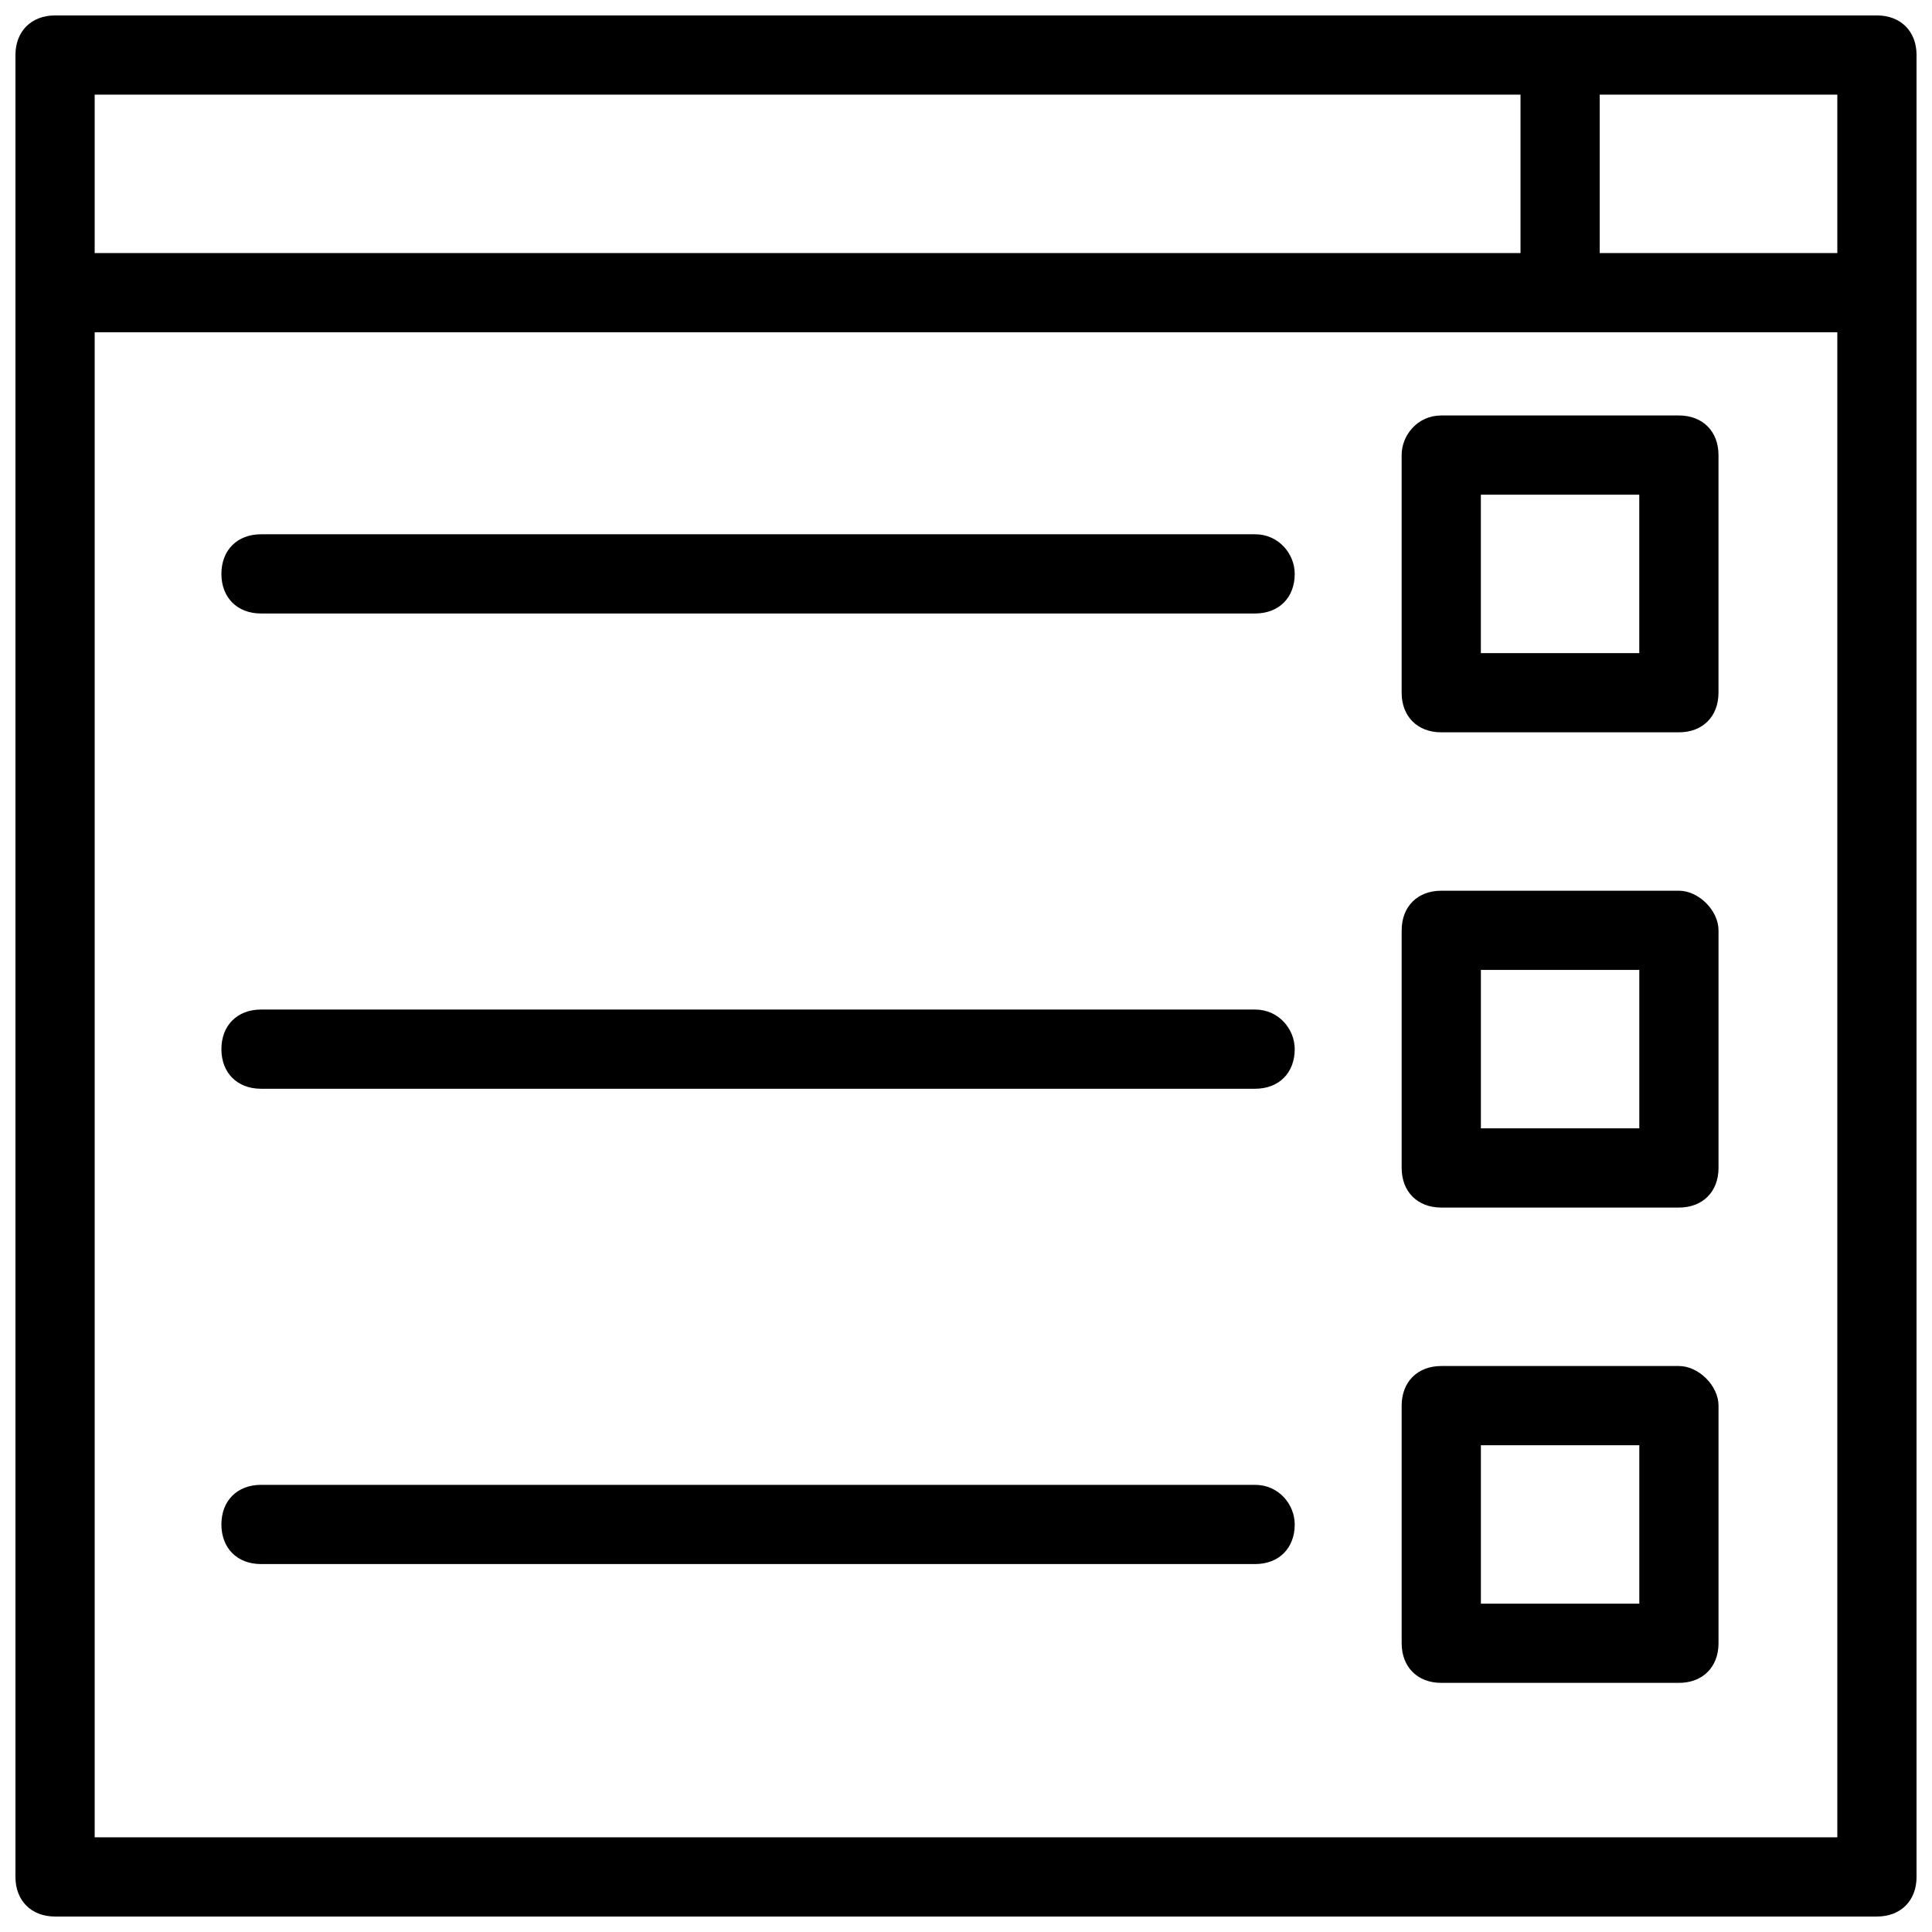
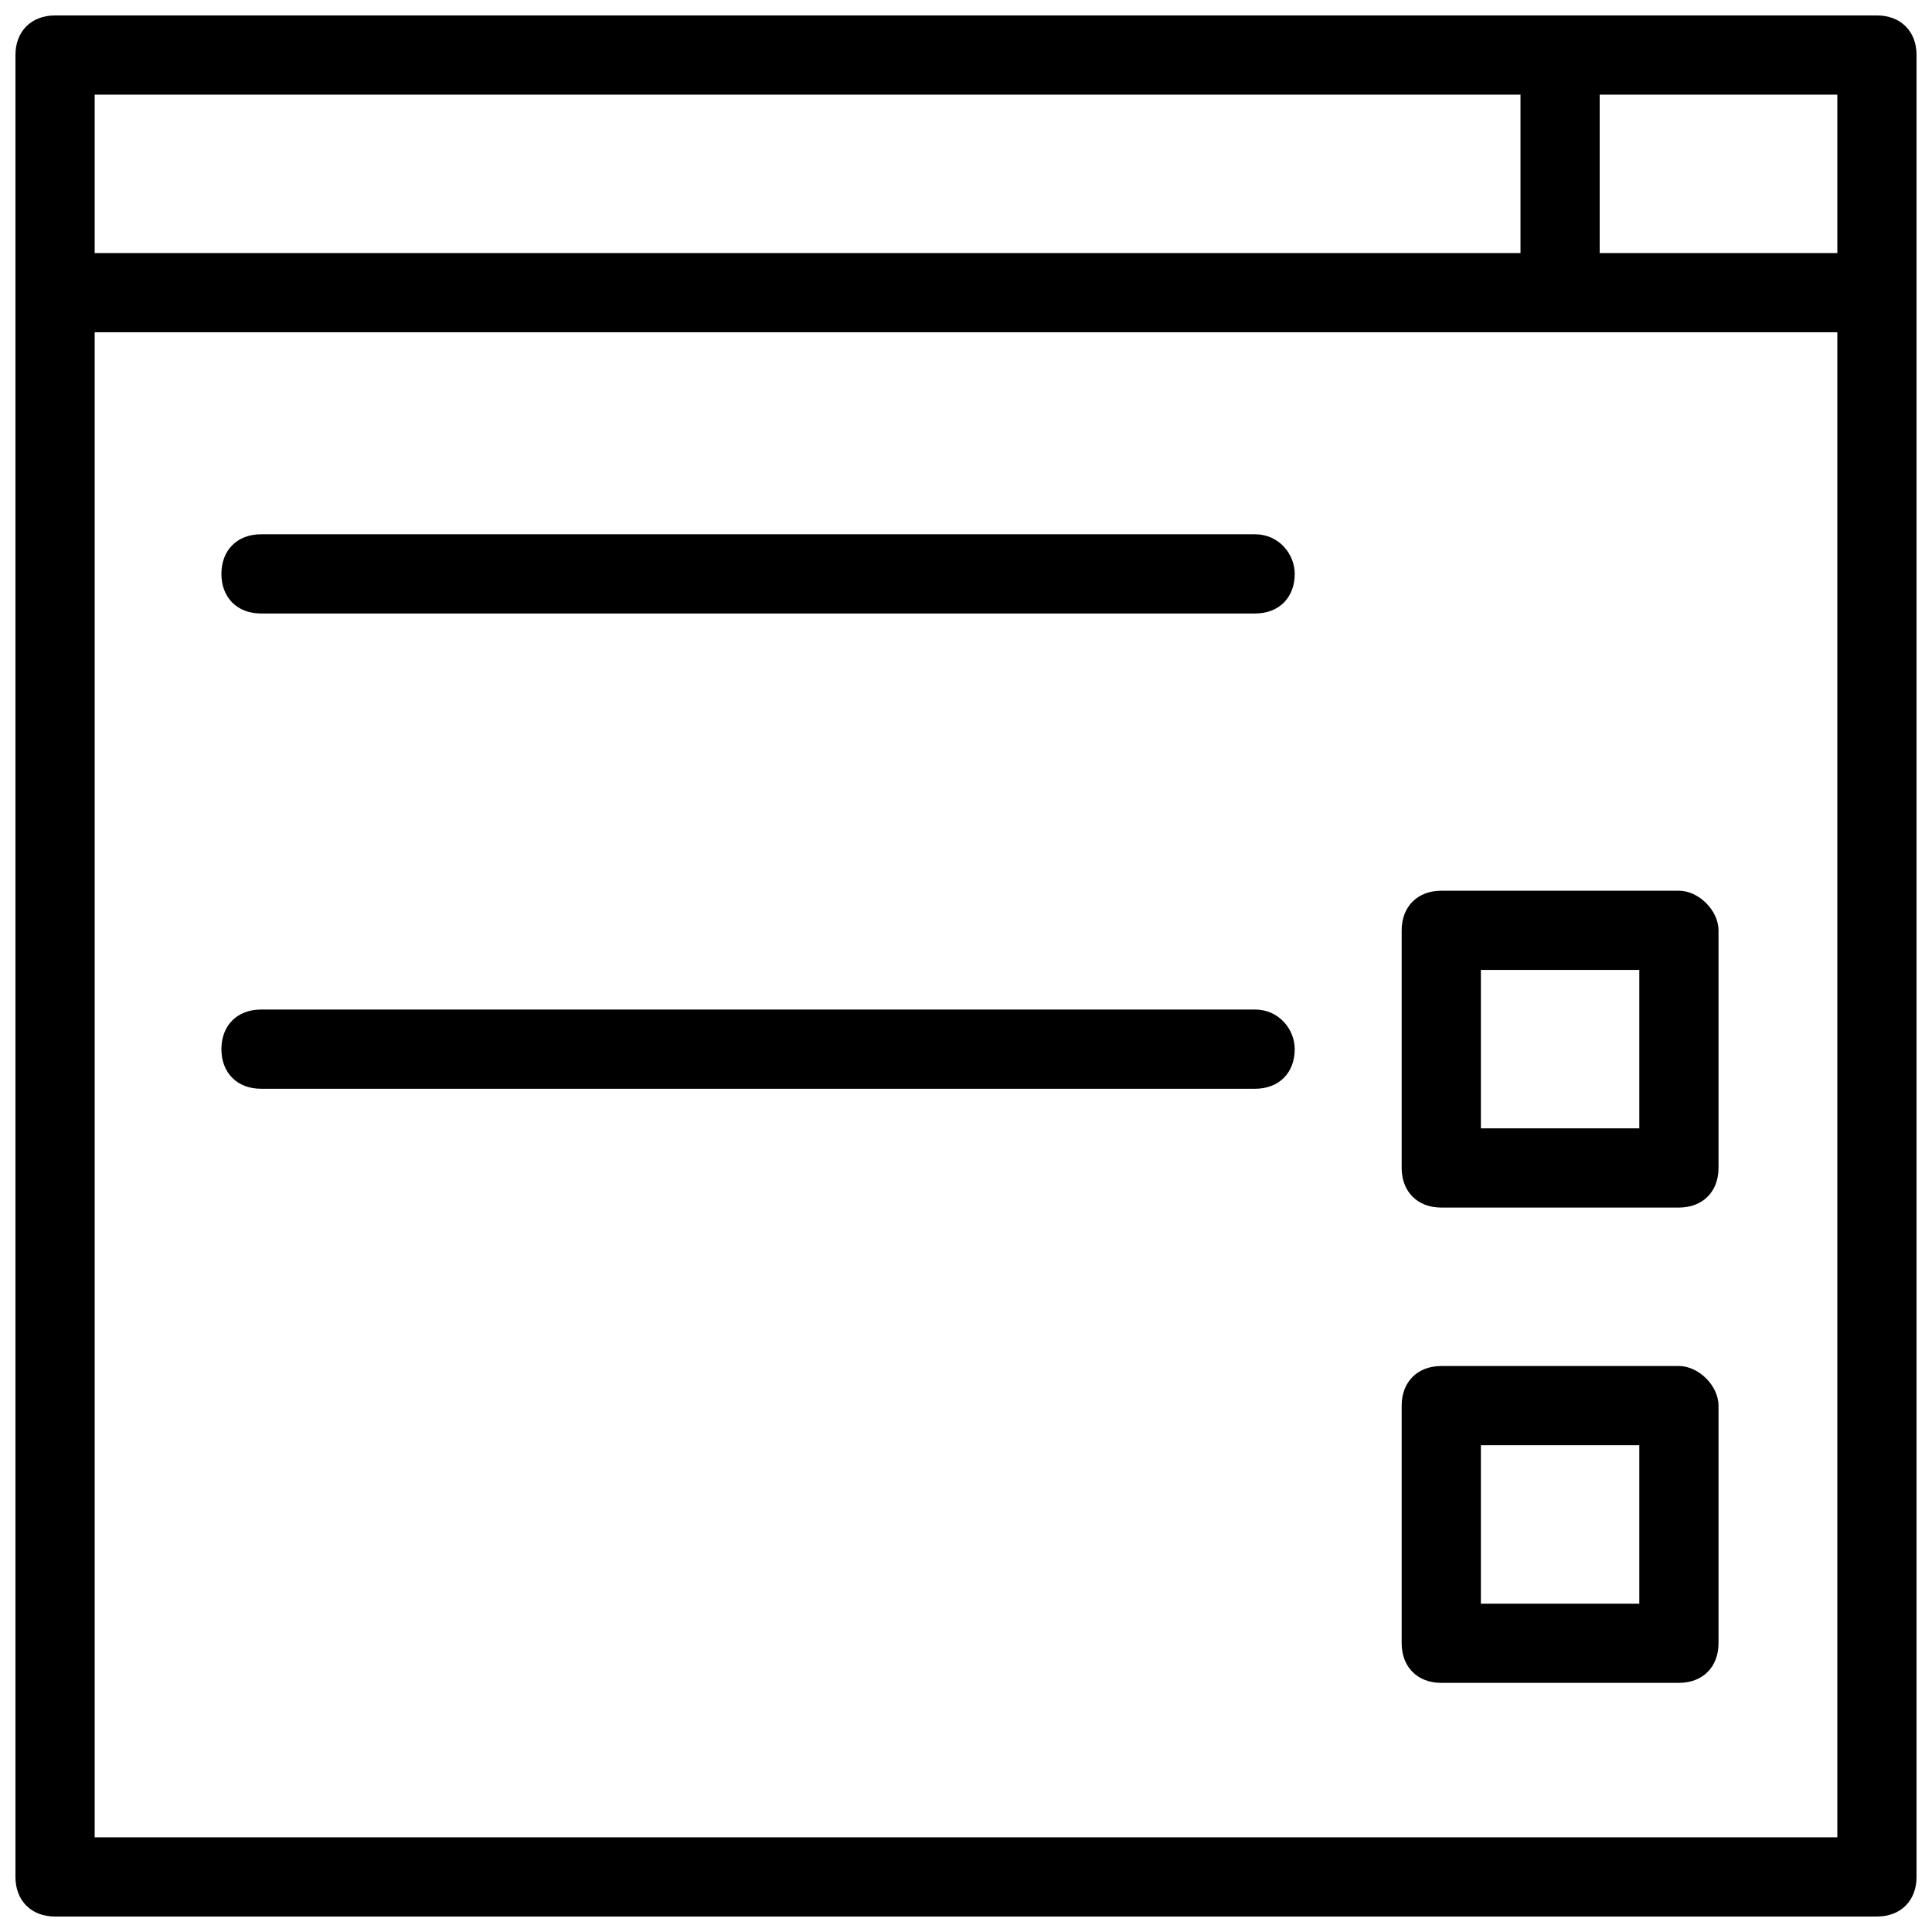
<svg xmlns="http://www.w3.org/2000/svg" width="800px" height="800px" version="1.1" viewBox="144 144 512 512">
  <defs>
    <clipPath id="a">
      <path d="m148.09 148.09h503.81v503.81h-503.81z" />
    </clipPath>
  </defs>
  <g clip-path="url(#a)">
    <path d="m641.41 148.09h-482.82c-6.297 0-10.496 4.199-10.496 10.496v482.82c0 6.297 4.199 10.496 10.496 10.496h482.82c6.297 0 10.496-4.199 10.496-10.496v-482.82c0-6.297-4.199-10.496-10.496-10.496zm-472.32 20.992h377.86v41.984h-377.86zm461.82 461.82h-461.82v-398.85h461.82zm0-419.84h-62.977v-41.984h62.977z" />
  </g>
-   <path d="m515.45 264.6v62.977c0 6.297 4.199 10.496 10.496 10.496h62.977c6.297 0 10.496-4.199 10.496-10.496v-62.977c0-6.297-4.199-10.496-10.496-10.496h-62.977c-6.297 0-10.496 5.246-10.496 10.496zm20.992 10.496h41.984v41.984h-41.984z" />
  <path d="m476.62 285.59h-263.45c-6.297 0-10.496 4.199-10.496 10.496 0 6.297 4.199 10.496 10.496 10.496h263.45c6.297 0 10.496-4.199 10.496-10.496 0.004-5.246-4.195-10.496-10.492-10.496z" />
  <path d="m588.93 380.05h-62.977c-6.297 0-10.496 4.199-10.496 10.496v62.977c0 6.297 4.199 10.496 10.496 10.496h62.977c6.297 0 10.496-4.199 10.496-10.496v-62.977c0-5.246-5.246-10.496-10.496-10.496zm-10.496 62.977h-41.984v-41.984h41.984z" />
  <path d="m476.62 411.54h-263.45c-6.297 0-10.496 4.199-10.496 10.496 0 6.297 4.199 10.496 10.496 10.496h263.45c6.297 0 10.496-4.199 10.496-10.496 0.004-5.246-4.195-10.496-10.492-10.496z" />
  <path d="m588.93 506.01h-62.977c-6.297 0-10.496 4.199-10.496 10.496v62.977c0 6.297 4.199 10.496 10.496 10.496h62.977c6.297 0 10.496-4.199 10.496-10.496v-62.977c0-5.246-5.246-10.496-10.496-10.496zm-10.496 62.977h-41.984v-41.984h41.984z" />
-   <path d="m476.62 537.5h-263.45c-6.297 0-10.496 4.199-10.496 10.496 0 6.297 4.199 10.496 10.496 10.496h263.45c6.297 0 10.496-4.199 10.496-10.496 0.004-5.246-4.195-10.496-10.492-10.496z" />
</svg>